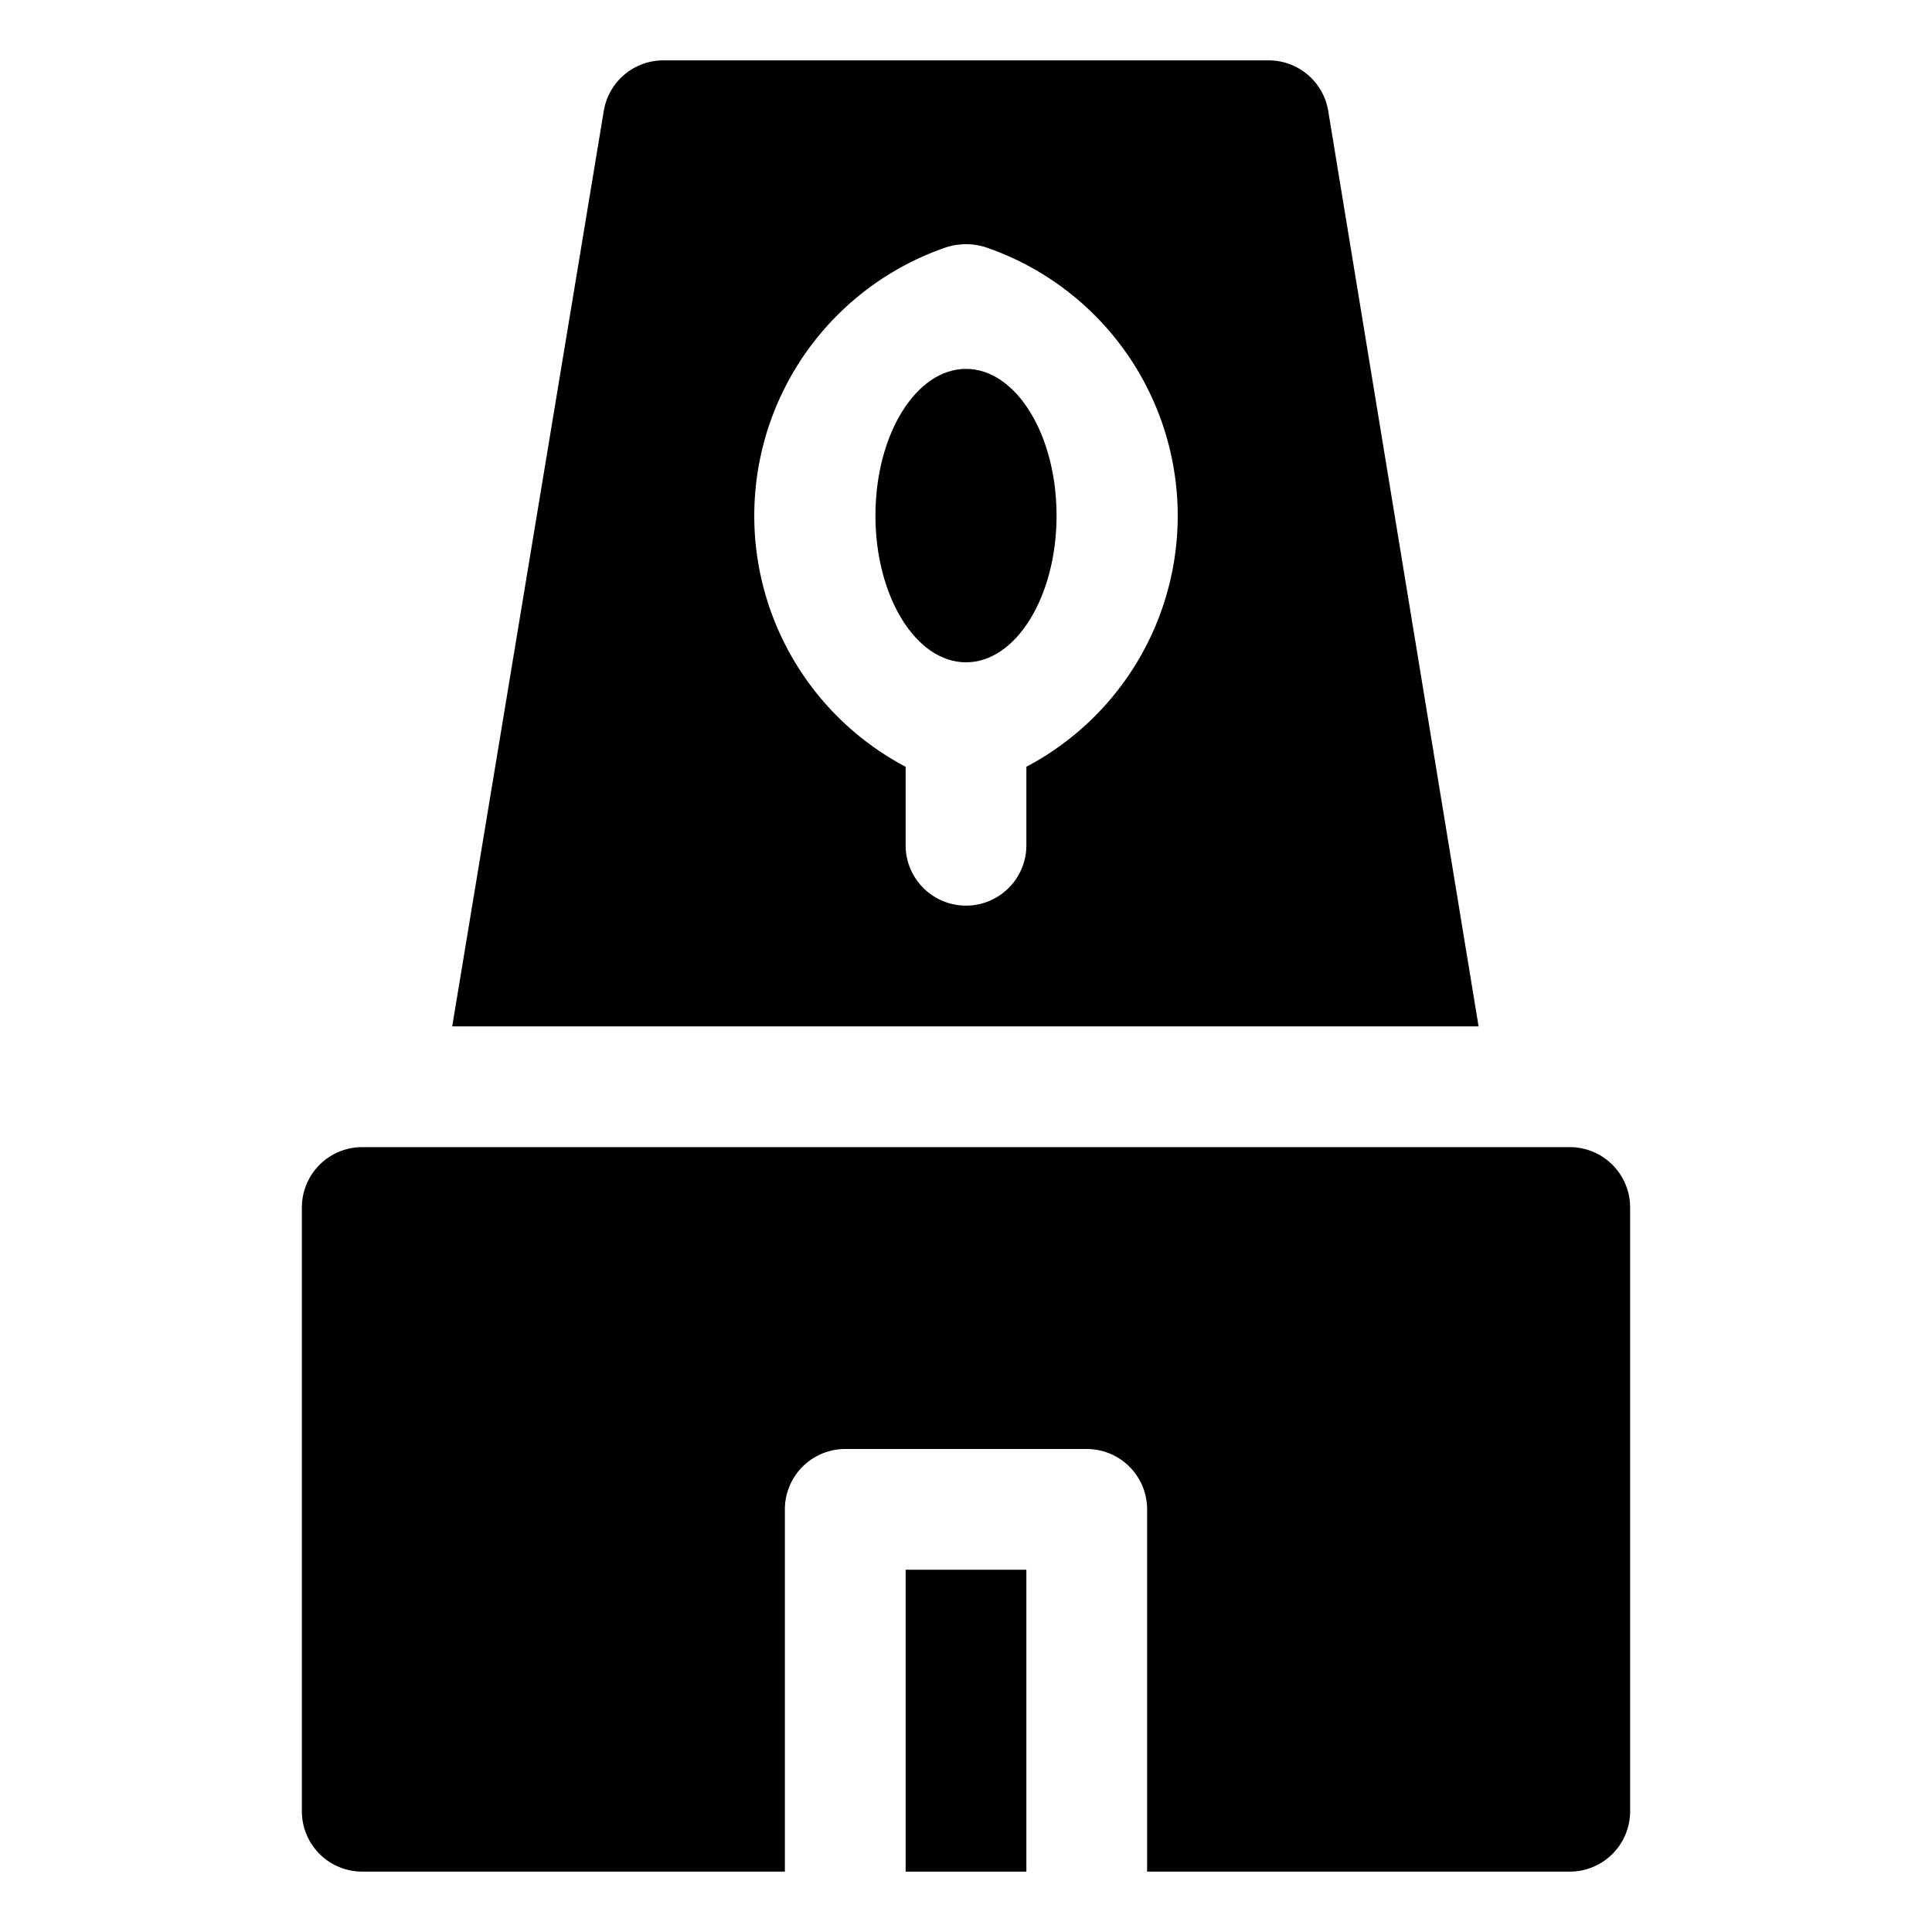
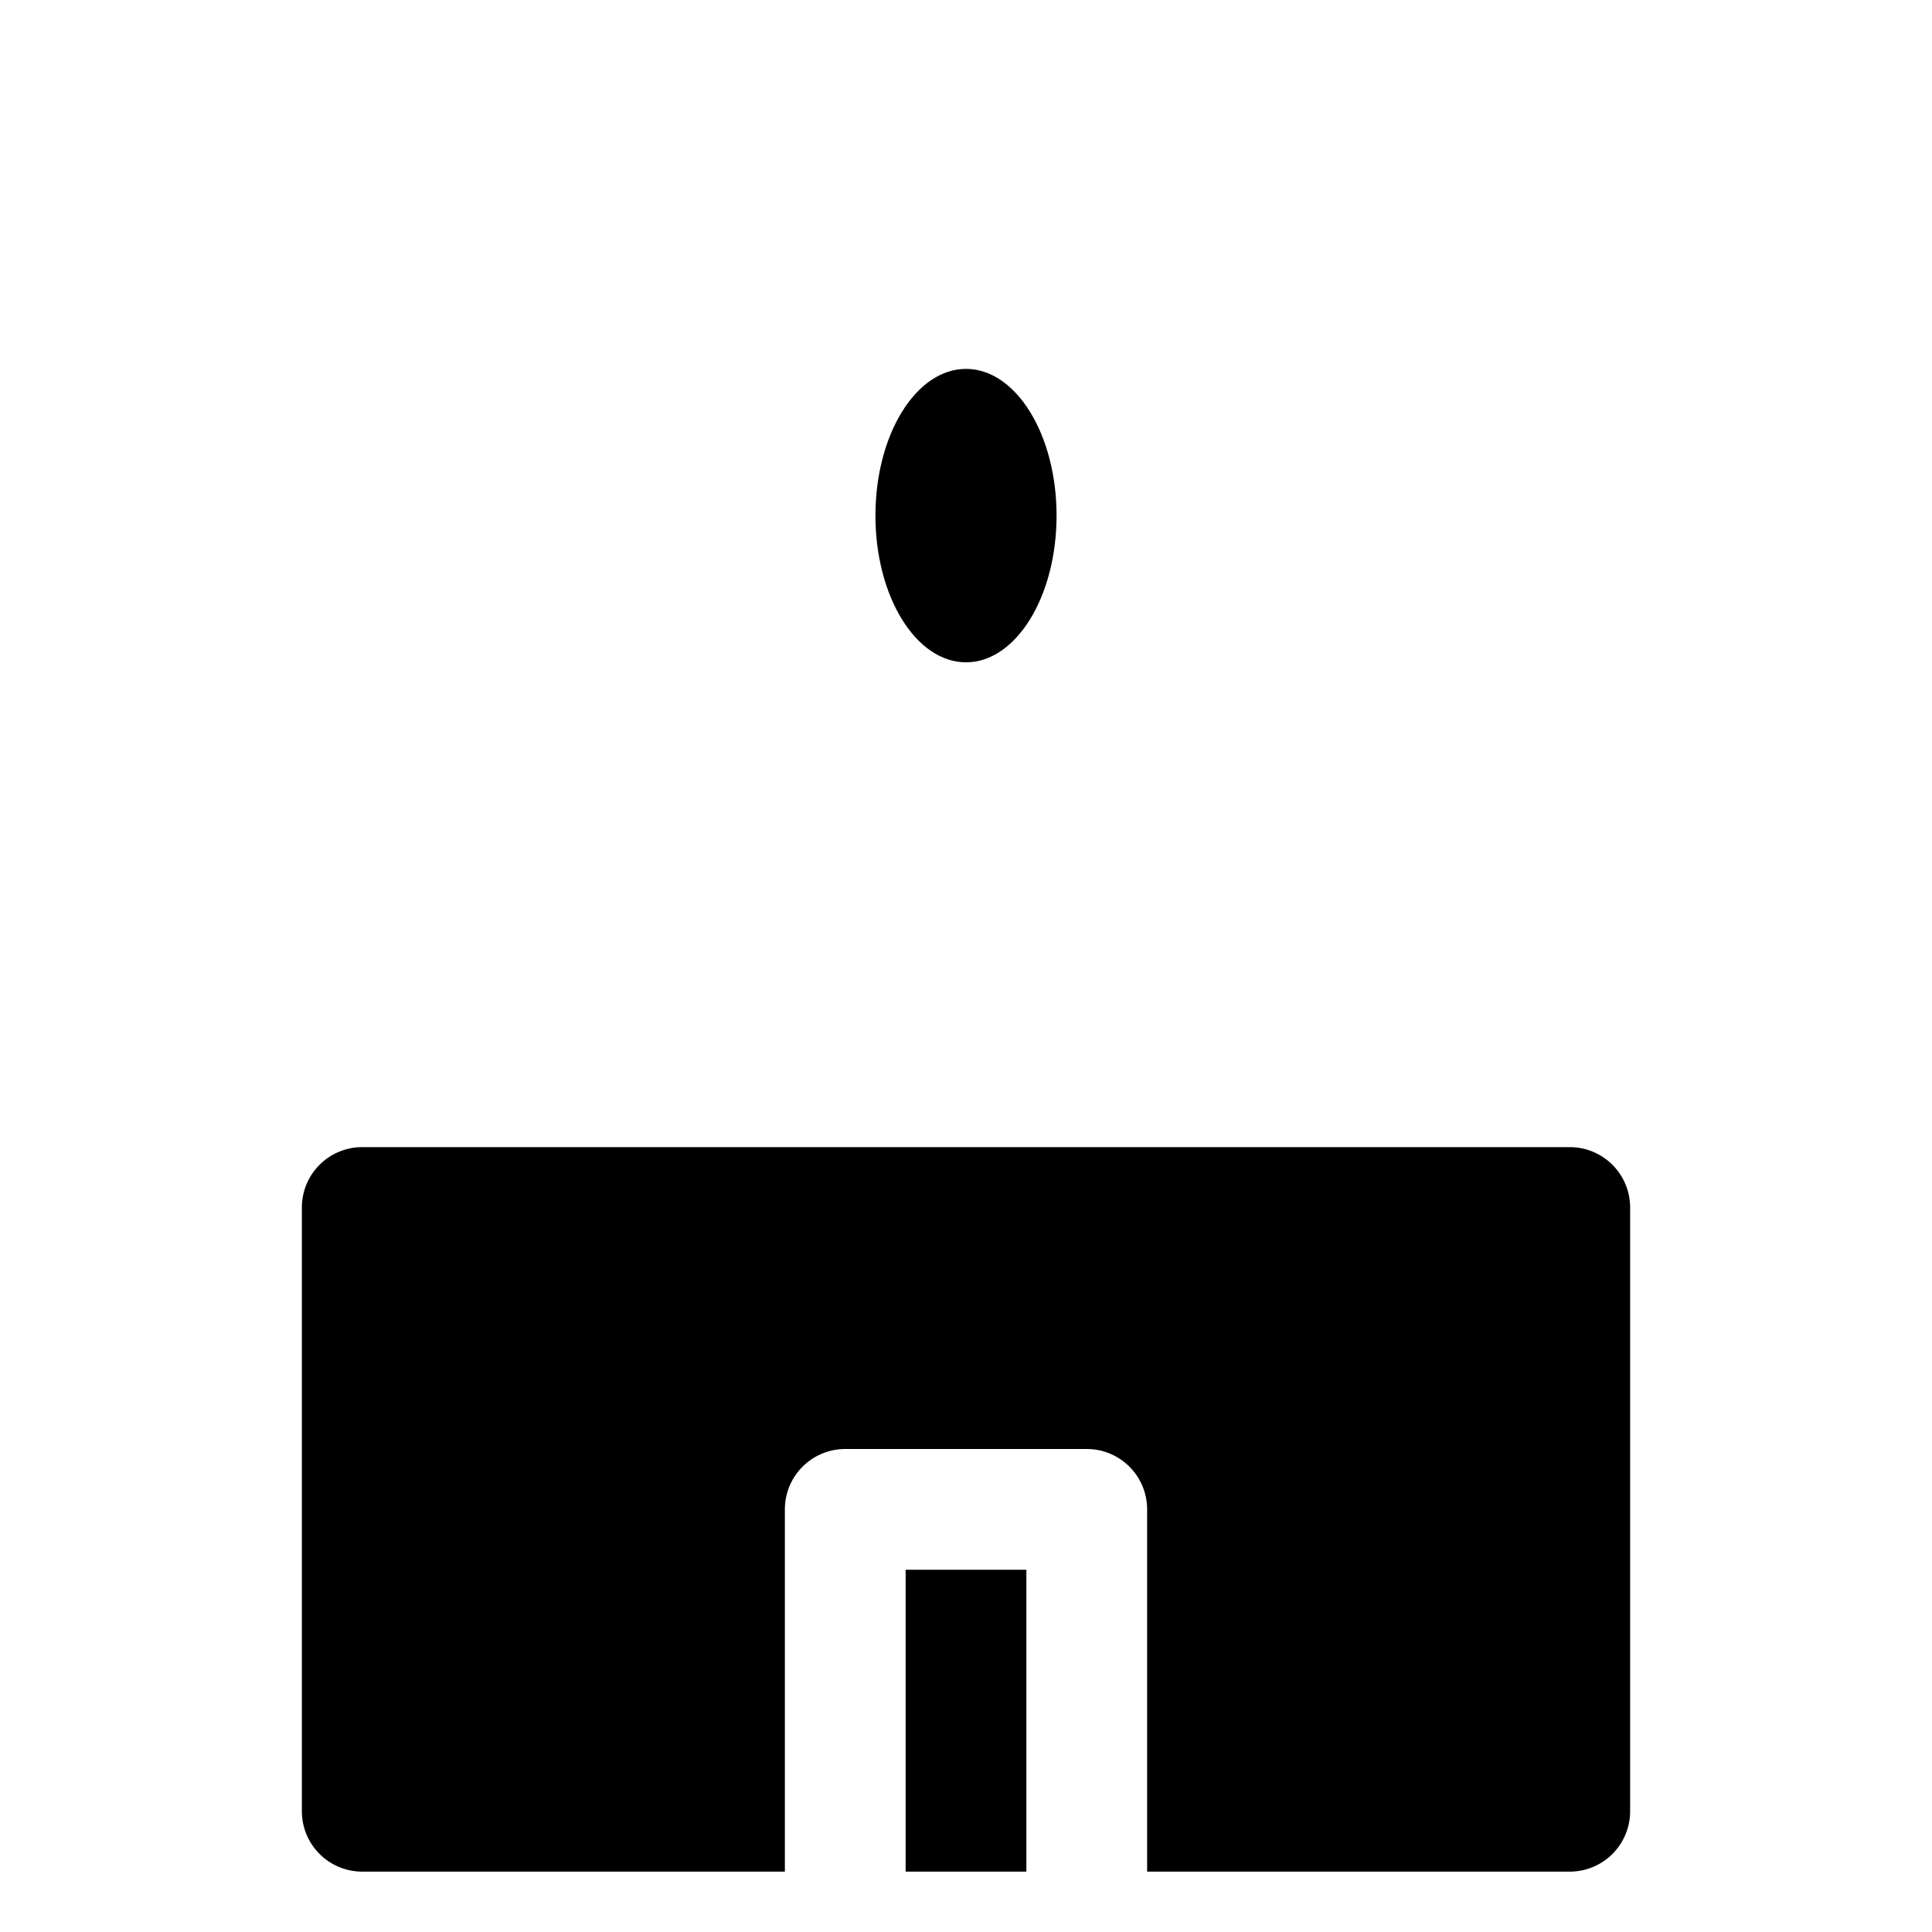
<svg xmlns="http://www.w3.org/2000/svg" fill="#000000" width="800px" height="800px" viewBox="0 0 32 32" id="OBJECT">
  <title />
  <rect height="5" width="2" x="15" y="26" />
  <path d="M26,19H6a1,1,0,0,0-1,1V30a1,1,0,0,0,1,1h7V25a1,1,0,0,1,1-1h4a1,1,0,0,1,1,1v6h7a1,1,0,0,0,1-1V20A1,1,0,0,0,26,19Z" />
-   <path d="M22,1.84A1,1,0,0,0,21,1H11a1,1,0,0,0-1,.84L7.49,17h17ZM17,12.7V14a1,1,0,0,1-2,0V12.7a4.7,4.7,0,0,1,.69-8.61,1.09,1.09,0,0,1,.62,0A4.7,4.7,0,0,1,17,12.7Z" />
  <ellipse cx="16" cy="8.54" rx="1.5" ry="2.43" />
</svg>